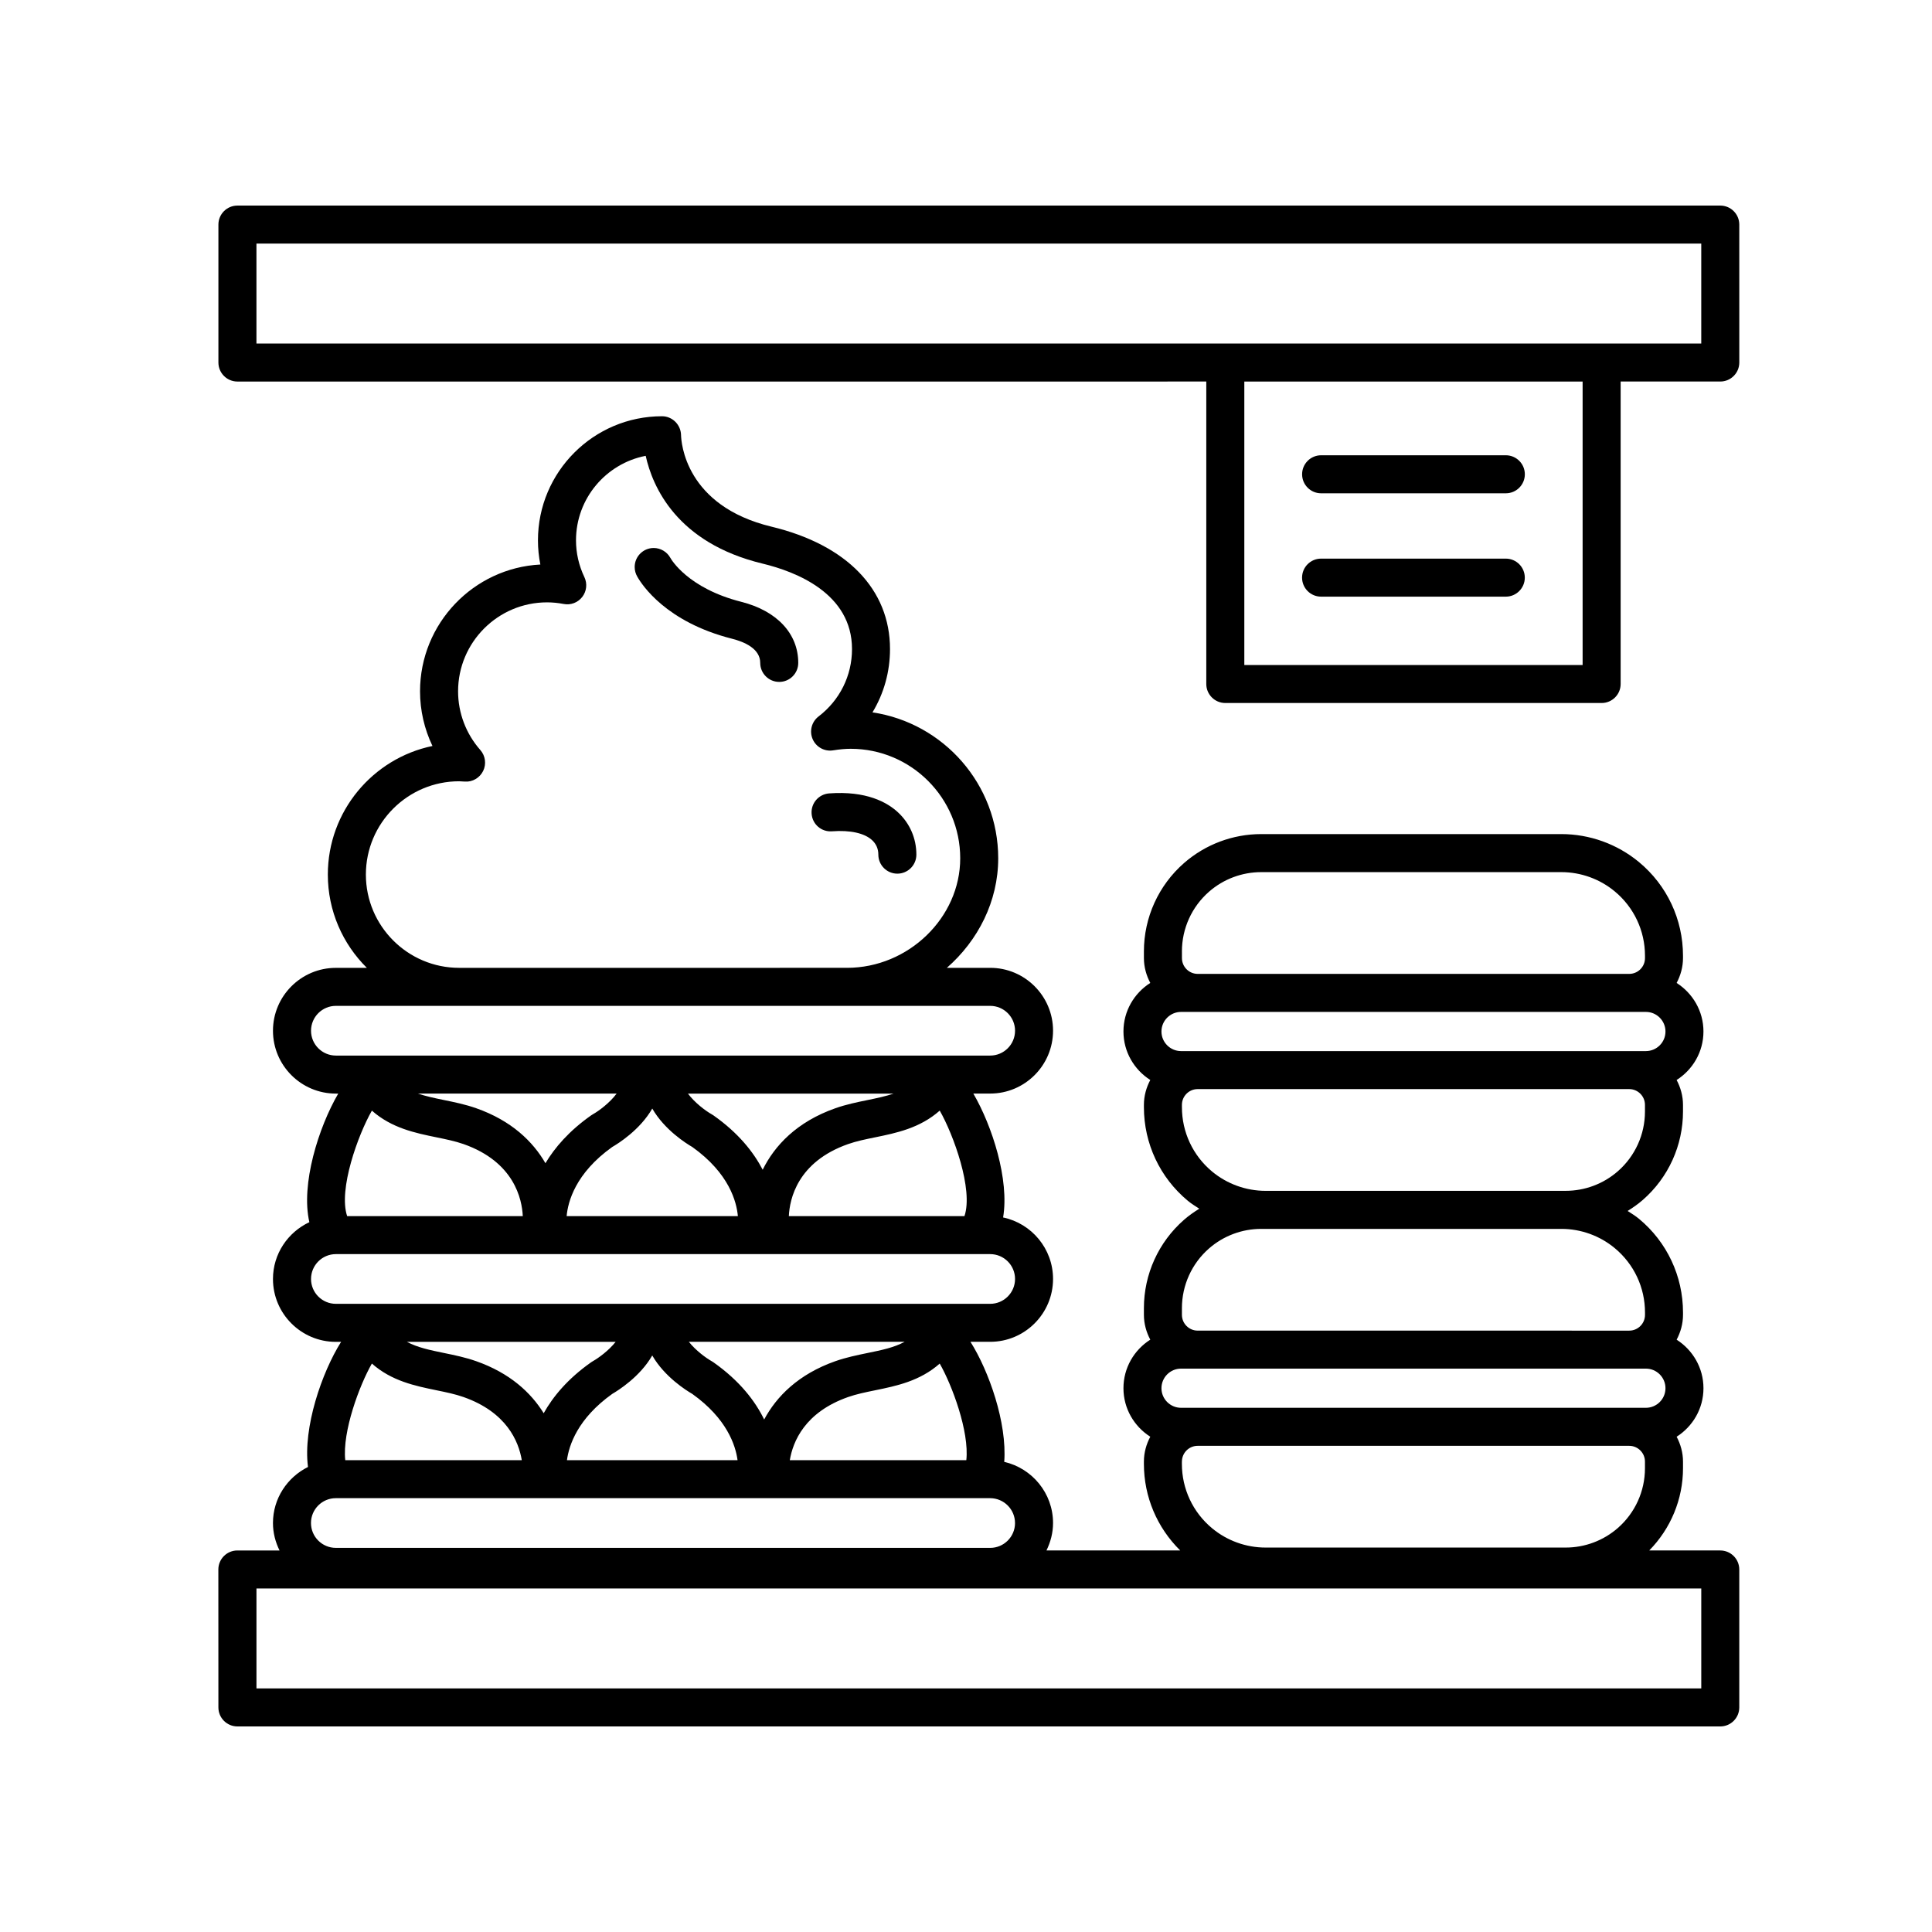
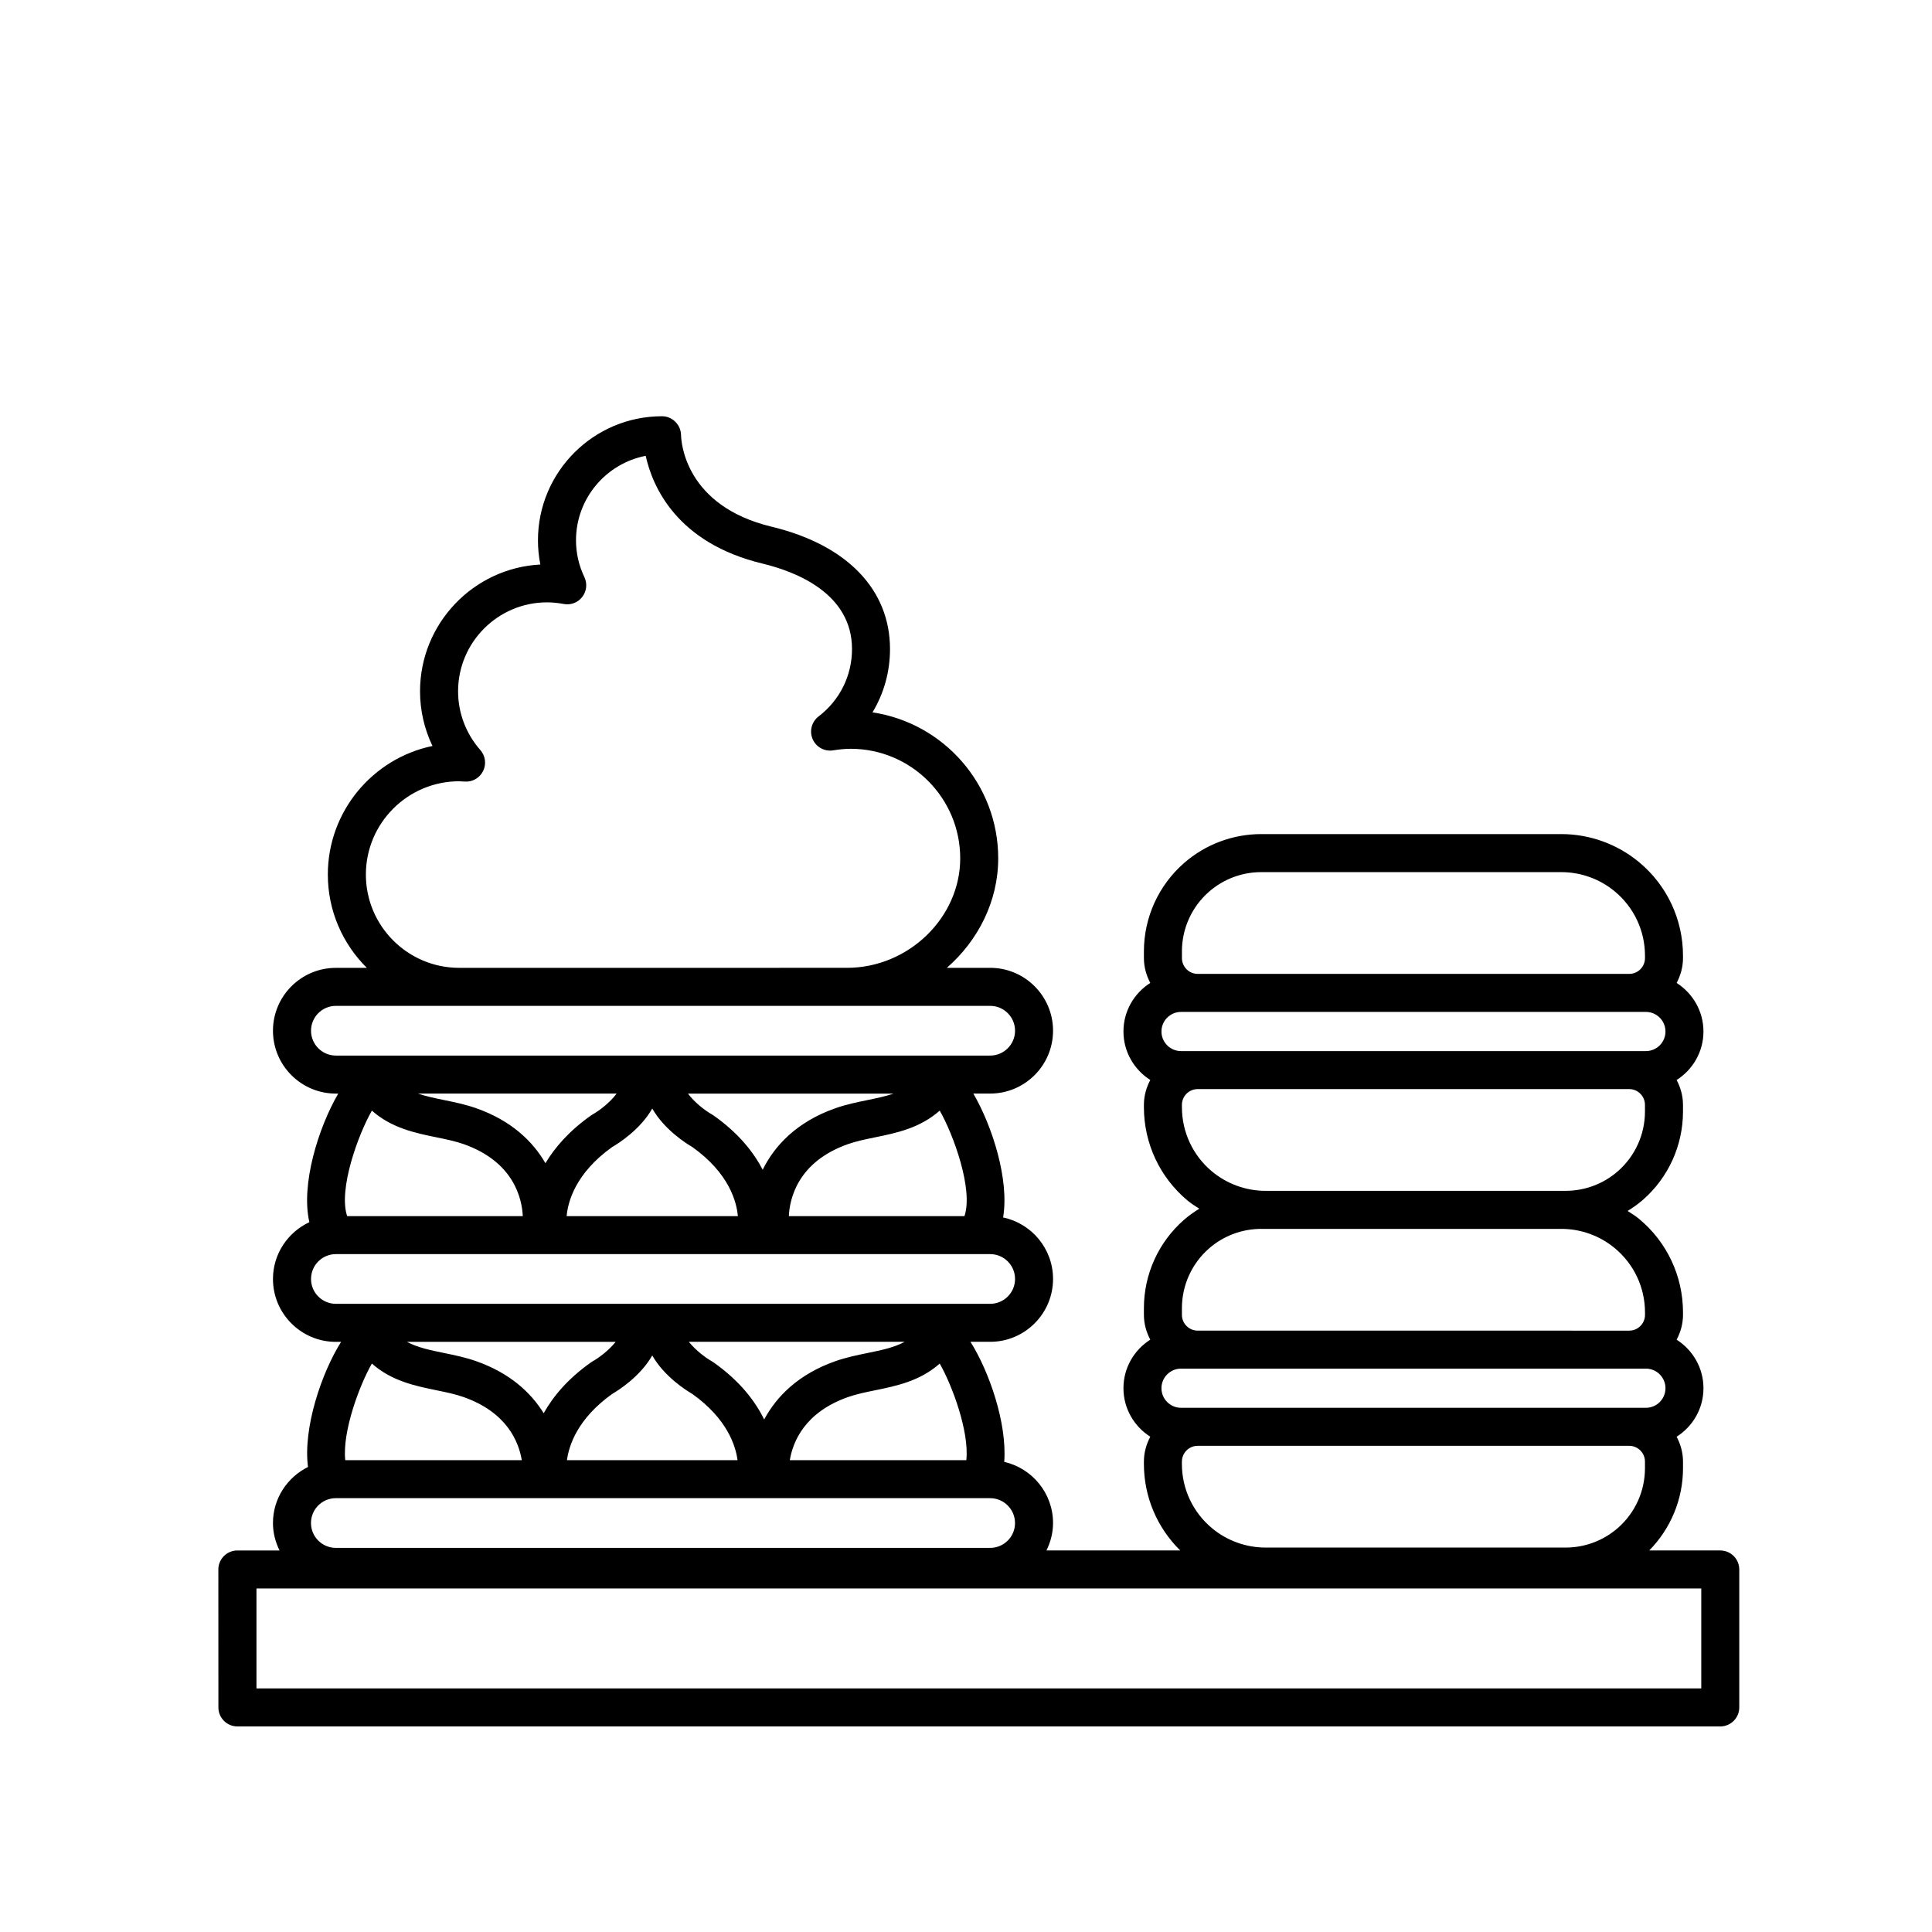
<svg xmlns="http://www.w3.org/2000/svg" fill="#000000" width="800px" height="800px" version="1.1" viewBox="144 144 512 512">
  <g>
    <path d="m599.89 554.89h-18.828c5.699-5.793 8.953-13.586 8.953-21.773v-1.777c0-2.387-0.645-4.609-1.688-6.59 4.262-2.711 7.109-7.445 7.109-12.855 0-5.414-2.852-10.152-7.109-12.863 1.043-1.98 1.688-4.195 1.688-6.59v-0.625c0-9.621-4.246-18.668-11.652-24.809-0.945-0.785-1.996-1.422-3.023-2.09 1.406-0.875 2.777-1.828 4.035-2.934 6.762-5.906 10.637-14.438 10.637-23.41v-1.773c0-2.387-0.645-4.609-1.688-6.59 4.262-2.711 7.109-7.445 7.109-12.855 0-5.414-2.852-10.152-7.109-12.863 1.043-1.98 1.688-4.195 1.688-6.59v-0.625c0-9.621-4.246-18.668-11.652-24.809-5.773-4.785-13.078-7.426-20.582-7.426h-79.543c-7.523 0-14.785 2.727-20.449 7.672-6.762 5.906-10.637 14.438-10.637 23.41v1.773c0 2.387 0.645 4.609 1.688 6.59-4.262 2.711-7.109 7.445-7.109 12.863 0 5.41 2.852 10.148 7.109 12.855-1.043 1.98-1.688 4.195-1.688 6.59v0.625c0 9.621 4.246 18.668 11.652 24.809 0.945 0.785 1.996 1.422 3.023 2.09-1.406 0.875-2.777 1.828-4.039 2.934-6.762 5.906-10.637 14.438-10.637 23.41v1.773c0 2.387 0.645 4.609 1.688 6.59-4.262 2.711-7.109 7.445-7.109 12.863 0 5.41 2.852 10.148 7.109 12.855-1.043 1.98-1.688 4.195-1.688 6.59v0.625c0 8.691 3.492 16.887 9.617 22.922h-35.438c1.078-2.207 1.742-4.648 1.742-7.269 0-7.898-5.543-14.504-12.934-16.203 0.77-10.332-4.039-24.031-8.949-31.816h5.223c9.184 0 16.66-7.473 16.66-16.66 0-8.012-5.688-14.711-13.234-16.297 1.688-9.996-2.891-24.258-7.891-32.832h4.465c9.184 0 16.66-7.473 16.66-16.66 0-9.191-7.473-16.66-16.66-16.66h-11.48c8.277-7.227 13.609-17.633 13.609-29.023 0-19.598-14.496-35.875-33.32-38.676 3.019-4.988 4.644-10.746 4.644-16.777 0-15.809-11.441-27.629-31.398-32.434-22.887-5.512-23.938-22.383-23.98-24.293-0.066-2.734-2.301-4.973-5.039-4.973-18.129 0-32.879 14.75-32.879 32.879 0 2.172 0.211 4.312 0.637 6.414-17.738 0.922-31.887 15.645-31.887 33.605 0 5.047 1.145 9.984 3.293 14.484-15.809 3.273-27.727 17.312-27.727 34.078 0 9.664 3.965 18.41 10.344 24.723h-8.223c-9.184 0-16.66 7.473-16.66 16.66 0 9.191 7.473 16.66 16.66 16.66h0.637c-5.211 8.934-9.969 24.051-7.652 34.074-5.68 2.66-9.645 8.383-9.645 15.059 0 9.184 7.473 16.66 16.66 16.66h1.395c-5.125 8.133-10.117 22.703-8.777 33.16-5.477 2.731-9.281 8.332-9.281 14.855 0 2.621 0.66 5.062 1.742 7.269h-11.176c-2.781 0-5.039 2.258-5.039 5.039l0.012 36.555c0 2.781 2.258 5.039 5.039 5.039h392.97c2.781 0 5.039-2.258 5.039-5.039v-36.555c0-2.781-2.258-5.039-5.039-5.039zm-142.67-23.551c0-2.309 1.875-4.18 4.176-4.18h114.36c2.301 0 4.176 1.875 4.176 4.18v1.773c0 6.066-2.621 11.836-7.188 15.824-3.828 3.344-8.734 5.184-13.82 5.184h-79.551c-5.152 0-10.176-1.812-14.148-5.106-5.09-4.223-8.012-10.438-8.012-17.055v-0.621zm-0.227-14.258c-2.863 0-5.195-2.328-5.195-5.188 0-2.863 2.328-5.195 5.195-5.195h123.18c2.863 0 5.195 2.328 5.195 5.195 0 2.863-2.328 5.188-5.195 5.188zm0-94.531c-2.863 0-5.195-2.328-5.195-5.188 0-2.863 2.328-5.195 5.195-5.195h123.18c2.863 0 5.195 2.328 5.195 5.195 0 2.863-2.328 5.188-5.195 5.188zm0.227-26.418c0-6.066 2.621-11.836 7.188-15.824 3.828-3.344 8.734-5.184 13.824-5.184h79.547c5.152 0 10.184 1.812 14.148 5.106 5.094 4.223 8.012 10.438 8.012 17.055v0.625c0 2.309-1.875 4.18-4.176 4.18h-114.36c-2.301 0-4.176-1.875-4.176-4.18v-1.777zm0 41.293v-0.625c0-2.309 1.875-4.18 4.176-4.18h114.36c2.301 0 4.176 1.875 4.176 4.18v1.773c0 6.066-2.621 11.836-7.188 15.824-3.828 3.344-8.734 5.184-13.82 5.184h-1.148l-78.398 0.004c-5.152 0-10.176-1.812-14.148-5.106-5.086-4.223-8.008-10.438-8.008-17.055zm0 53.25c0-6.066 2.621-11.836 7.188-15.824 3.828-3.344 8.734-5.184 13.824-5.184h79.551c5.152 0 10.184 1.812 14.148 5.106 5.094 4.223 8.012 10.438 8.012 17.055v0.625c0 2.309-1.875 4.18-4.176 4.18l-114.37-0.004c-2.301 0-4.176-1.875-4.176-4.18v-1.773zm-44.227 56.945c0 3.633-2.953 6.586-6.586 6.586l-173.41-0.004c-3.633 0-6.586-2.953-6.586-6.586 0-3.633 2.953-6.586 6.586-6.586h173.4c3.637 0.008 6.59 2.961 6.59 6.59zm-170.44-42.262c5.238 4.641 11.48 5.918 17.113 7.078 2.555 0.523 4.969 1.02 7.168 1.793 11.426 4.019 14.617 11.754 15.445 16.73l-46.781 0.004c-0.824-7.566 3.785-19.906 7.055-25.605zm74.301-2.144c3.246 5.664 9.059 9.297 10.602 10.184 9.168 6.539 11.477 13.617 12.004 17.566h-45.211c0.527-3.949 2.836-11.027 12.004-17.566 1.539-0.895 7.359-4.527 10.602-10.184zm83.23 27.75h-46.777c0.82-4.934 3.984-12.699 15.438-16.73 2.207-0.777 4.621-1.27 7.176-1.793 5.633-1.152 11.875-2.438 17.113-7.078 3.266 5.695 7.875 18.035 7.051 25.602zm-26.195-28.402c-2.769 0.57-5.637 1.16-8.496 2.16-9.84 3.461-15.637 9.395-18.879 15.461-2.363-4.848-6.445-10.227-13.457-15.168-0.141-0.102-0.301-0.203-0.449-0.281-1.57-0.883-4.254-2.867-6.051-5.141h57.176c-2.773 1.516-6.062 2.195-9.844 2.969zm-137.89-36.277c-2.387-7.055 2.918-21.625 6.555-27.957 5.238 4.637 11.48 5.918 17.113 7.074 2.555 0.523 4.973 1.023 7.18 1.793 13.457 4.734 15.492 14.621 15.695 19.09zm80.859-28.508c3.246 5.664 9.059 9.297 10.602 10.184 9.801 6.988 11.754 14.574 12.082 18.32h-45.375c0.328-3.742 2.289-11.332 12.082-18.32 1.547-0.887 7.367-4.519 10.609-10.184zm36.195 28.508c0.203-4.469 2.238-14.355 15.695-19.09 2.207-0.777 4.621-1.27 7.176-1.793 5.633-1.152 11.871-2.438 17.113-7.078 3.633 6.34 8.941 20.906 6.555 27.961zm20.848-30.758c-2.777 0.57-5.644 1.16-8.496 2.16-10.293 3.621-16.148 9.945-19.285 16.305-2.414-4.644-6.398-9.715-13.047-14.402-0.141-0.102-0.301-0.203-0.449-0.281-1.652-0.926-4.519-3.078-6.312-5.496h54.512c-2.09 0.707-4.394 1.195-6.922 1.715zm-132.94-59.758c0-13.633 11.09-24.723 24.723-24.723 0.352 0 0.699 0.023 1.523 0.082 1.996 0.156 3.934-0.988 4.832-2.816 0.891-1.828 0.598-4.016-0.746-5.543-3.805-4.316-5.898-9.844-5.898-15.559 0-13.004 10.574-23.578 23.578-23.578 1.438 0 2.883 0.141 4.41 0.43 1.879 0.363 3.769-0.371 4.926-1.875 1.16-1.5 1.375-3.527 0.559-5.238-1.473-3.098-2.223-6.383-2.223-9.758 0-11.094 7.965-20.359 18.469-22.391 1.805 8.172 8.223 23.09 30.996 28.57 8.844 2.133 23.68 7.898 23.68 22.641 0 7.043-3.234 13.551-8.867 17.863-1.832 1.406-2.481 3.875-1.566 5.996 0.91 2.121 3.152 3.352 5.43 2.984 1.719-0.277 3.238-0.414 4.656-0.414 16.008 0 29.023 13.02 29.023 29.023 0 15.734-13.734 29.023-29.992 29.023l-102.79 0.004c-13.633 0-24.723-11.09-24.723-24.723zm-14.535 41.383c0-3.633 2.953-6.586 6.586-6.586h173.4c3.633 0 6.586 2.953 6.586 6.586 0 3.633-2.953 6.586-6.586 6.586h-173.41c-3.625-0.004-6.578-2.957-6.578-6.586zm80.988 16.656c-1.789 2.418-4.656 4.566-6.297 5.488-0.16 0.09-0.312 0.188-0.465 0.293-5.828 4.109-9.629 8.52-12.105 12.676-3.32-5.754-8.996-11.281-18.355-14.574-2.852-1.004-5.723-1.594-8.5-2.16-2.535-0.52-4.832-1.008-6.922-1.719zm-80.988 49.133c0-3.633 2.953-6.586 6.586-6.586h173.4c3.633 0 6.586 2.953 6.586 6.586 0 3.633-2.953 6.586-6.586 6.586h-173.41c-3.625 0-6.578-2.953-6.578-6.586zm80.727 16.66c-1.797 2.273-4.481 4.254-6.039 5.129-0.16 0.09-0.312 0.188-0.465 0.293-6.219 4.383-10.105 9.105-12.566 13.496-3.379-5.465-8.961-10.652-17.898-13.793-2.852-1.004-5.719-1.594-8.488-2.16-3.777-0.777-7.07-1.461-9.855-2.961zm287.7 91.844h-382.89v-26.48h382.89z" />
-     <path d="m599.89 198.48h-392.97c-2.781 0-5.039 2.258-5.039 5.039v36.555c0 2.781 2.258 5.039 5.039 5.039l256.76-0.004v80.156c0 2.781 2.258 5.039 5.039 5.039h99.73c2.781 0 5.039-2.258 5.039-5.039v-80.156h26.406c2.781 0 5.039-2.258 5.039-5.039l-0.004-36.555c0-2.781-2.258-5.035-5.039-5.035zm-36.48 121.75h-89.652v-75.117h89.652zm31.441-85.195h-382.89v-26.48h382.89z" />
-     <path d="m494.11 274.73h48.949c2.781 0 5.039-2.258 5.039-5.039s-2.258-5.039-5.039-5.039h-48.949c-2.781 0-5.039 2.258-5.039 5.039s2.258 5.039 5.039 5.039z" />
-     <path d="m543.05 292.04h-48.949c-2.781 0-5.039 2.258-5.039 5.039s2.258 5.039 5.039 5.039h48.949c2.781 0 5.039-2.258 5.039-5.039s-2.258-5.039-5.039-5.039z" />
-     <path d="m376.77 370.49c0 2.781 2.258 5.039 5.039 5.039s5.039-2.258 5.039-5.039c0-4.312-1.727-8.293-4.871-11.211-2.906-2.695-8.422-5.738-18.246-5.019-2.777 0.207-4.856 2.625-4.644 5.402 0.207 2.777 2.594 4.856 5.402 4.644 4.828-0.352 8.609 0.473 10.641 2.359 1.086 1.012 1.641 2.301 1.641 3.824z" />
-     <path d="m340.45 303.49c-14.203-3.598-18.617-11.324-18.797-11.652-0.887-1.602-2.586-2.613-4.418-2.613-2.781 0-5.039 2.258-5.039 5.039 0 0.926 0.25 1.793 0.684 2.539 1.223 2.176 7.644 12.043 25.094 16.461 3.414 0.867 7.492 2.68 7.492 6.41 0 2.781 2.258 5.039 5.039 5.039s5.039-2.258 5.039-5.039c0.004-7.742-5.637-13.793-15.094-16.184z" />
  </g>
</svg>